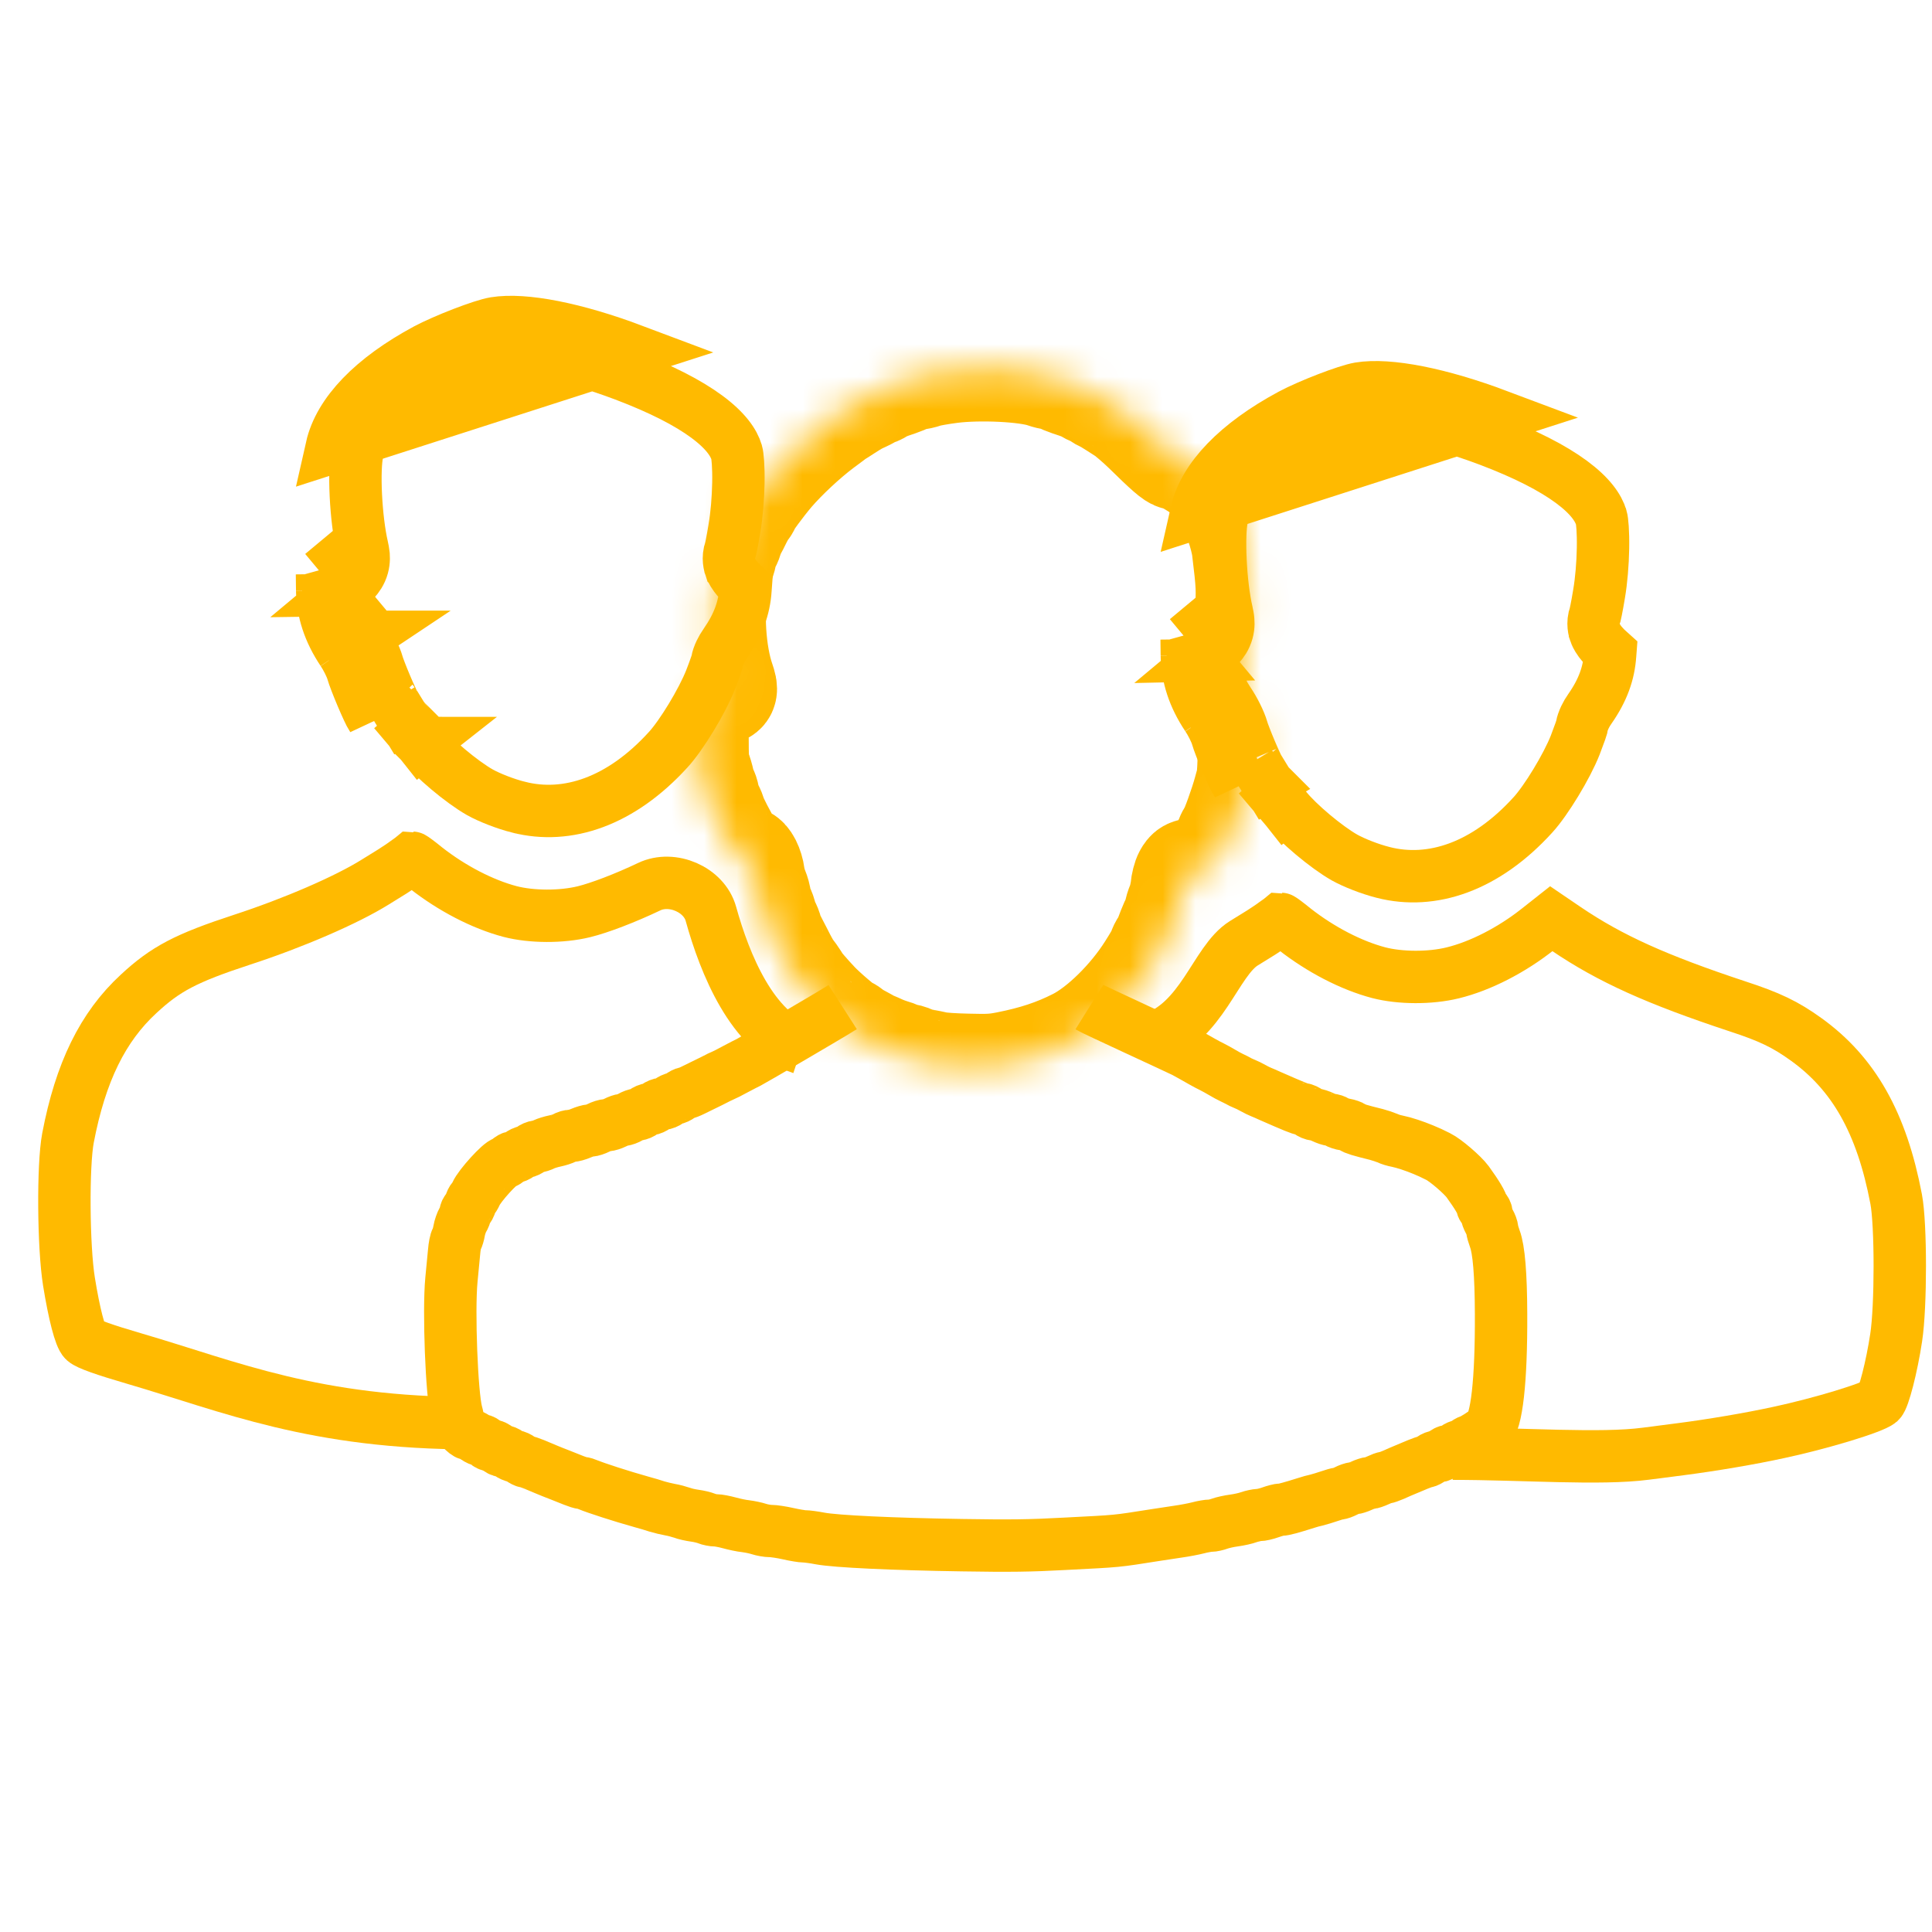
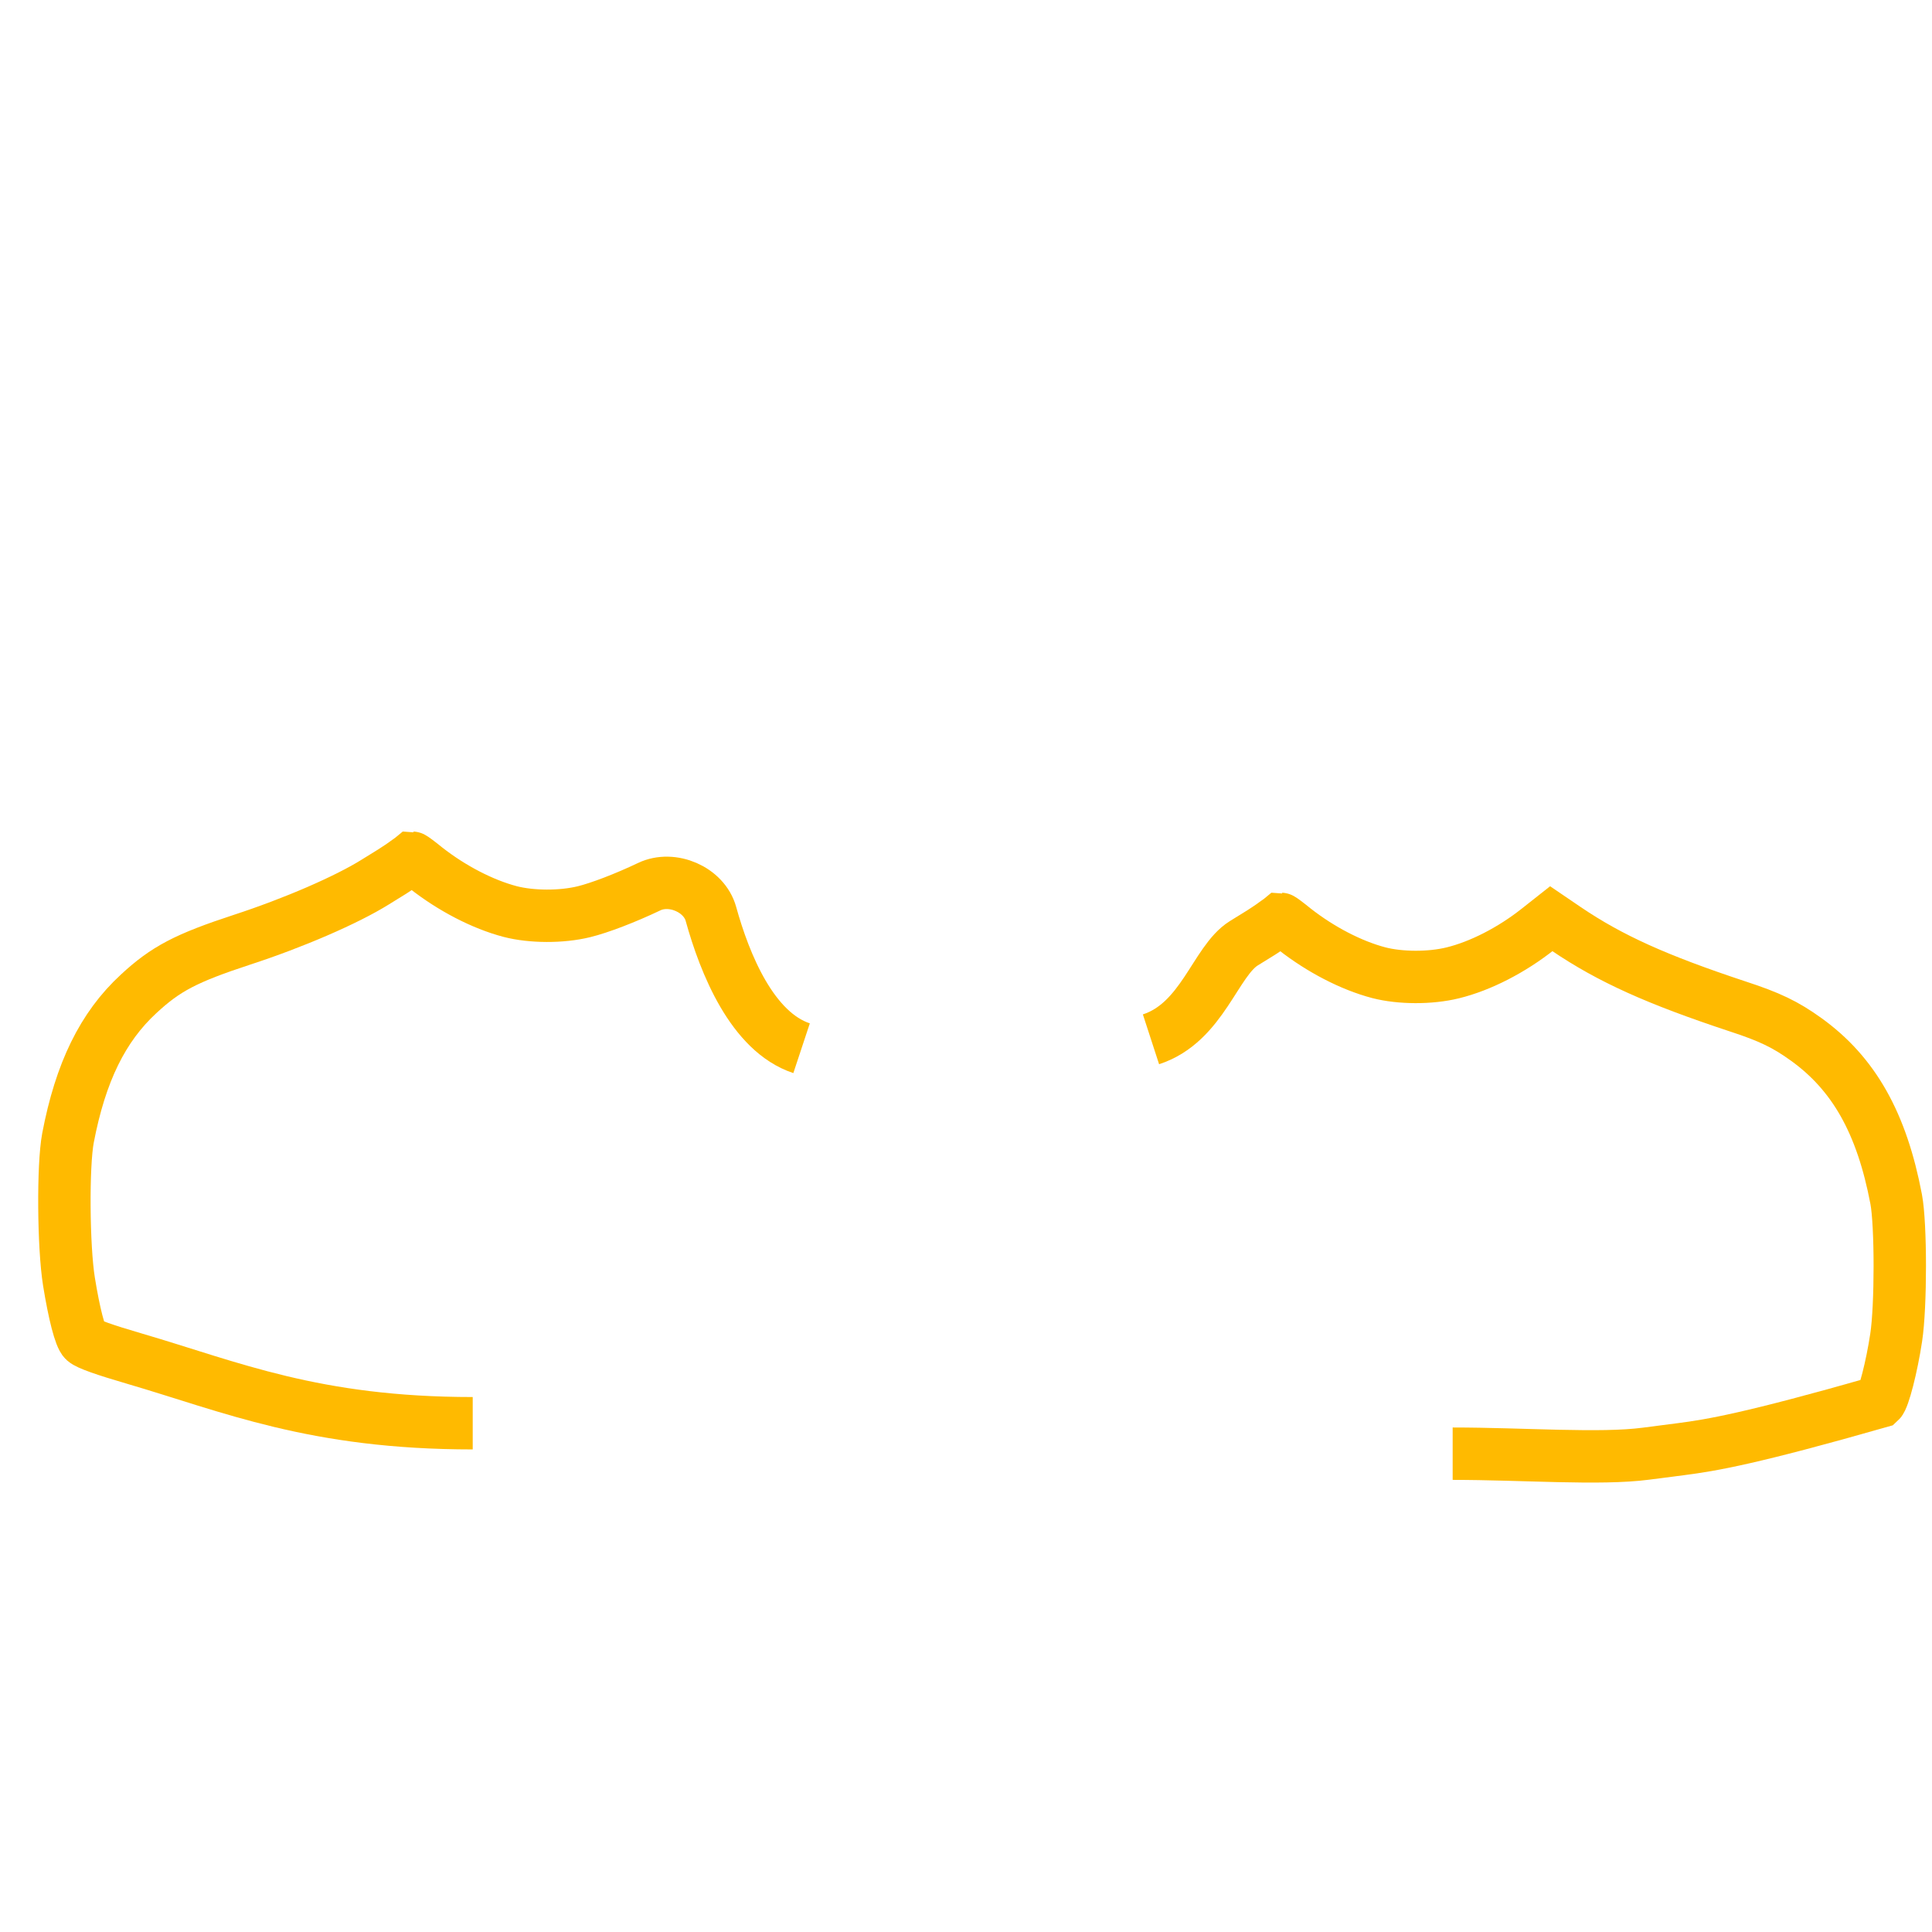
<svg xmlns="http://www.w3.org/2000/svg" width="59" height="59" viewBox="0 0 59 59" fill="none">
  <path d="M14.436 43.463C9.594 43.463 7.043 42.35 4.121 41.495C3.178 41.22 2.689 41.045 2.577 40.945C2.447 40.829 2.265 40.121 2.106 39.138C1.935 38.076 1.917 35.593 2.076 34.753C2.459 32.745 3.137 31.361 4.232 30.352C5.057 29.585 5.682 29.258 7.39 28.698C8.963 28.185 10.583 27.483 11.455 26.939C11.62 26.838 11.856 26.69 11.985 26.611C12.115 26.526 12.303 26.405 12.398 26.331C12.498 26.257 12.586 26.199 12.592 26.194C12.604 26.194 12.793 26.331 13.005 26.505C13.8 27.129 14.737 27.615 15.579 27.837C16.233 28.006 17.146 28.011 17.835 27.842C18.305 27.727 19.086 27.43 19.827 27.077C20.526 26.744 21.503 27.161 21.71 27.908C22.134 29.438 22.973 31.512 24.479 32.011" stroke="#FFBA00" stroke-width="1.6" />
-   <path d="M36.861 21.885C36.987 22.07 37.125 22.349 37.167 22.495C37.245 22.773 37.652 23.739 37.76 23.895L36.49 19.313L36.238 19.523M36.861 21.885C36.454 21.275 36.256 20.665 36.244 20.021M36.861 21.885L37.523 21.436C37.524 21.437 37.524 21.438 37.525 21.439M36.861 21.885L37.526 21.441C37.526 21.44 37.525 21.439 37.525 21.439M36.244 20.021L36.238 19.523M36.244 20.021L36.647 20.013L36.238 19.523M36.244 20.021L36.649 20.016L36.75 20.137L36.9 20.013L37.044 20.011L37.044 20.008M36.238 19.523L36.66 19.518L36.66 19.518L37.038 19.513L37.043 19.894M37.044 20.008C37.044 20.008 37.044 20.007 37.044 20.006L36.905 20.009L37.002 19.928L37.002 19.927L37.002 19.927C37.015 19.917 37.029 19.905 37.043 19.894M37.044 20.008L37.043 19.894M37.044 20.008C37.053 20.482 37.195 20.944 37.525 21.439M37.043 19.894C37.09 19.853 37.144 19.807 37.191 19.761C37.252 19.701 37.357 19.59 37.429 19.427C37.511 19.243 37.519 19.071 37.508 18.945C37.501 18.853 37.481 18.761 37.471 18.718C37.47 18.715 37.47 18.711 37.469 18.708L37.467 18.698L37.467 18.698C37.37 18.282 37.299 17.693 37.272 17.12C37.243 16.532 37.265 16.058 37.313 15.836C37.476 15.117 38.23 14.218 39.803 13.372C40.04 13.245 40.432 13.073 40.823 12.923C41.235 12.764 41.546 12.668 41.646 12.651C41.955 12.6 42.458 12.621 43.145 12.756C43.817 12.889 44.611 13.12 45.475 13.444C46.591 13.867 47.418 14.295 47.988 14.716C48.563 15.14 48.815 15.512 48.901 15.808L48.902 15.81C48.929 15.904 48.962 16.236 48.953 16.742C48.945 17.214 48.902 17.731 48.833 18.133L48.832 18.14L48.832 18.14C48.8 18.334 48.768 18.512 48.742 18.639C48.73 18.695 48.721 18.737 48.715 18.764C48.614 19.035 48.694 19.268 48.708 19.308C48.708 19.309 48.709 19.31 48.709 19.311C48.738 19.396 48.775 19.46 48.794 19.491C48.836 19.561 48.883 19.62 48.918 19.661C48.99 19.746 49.079 19.836 49.176 19.922L49.171 19.989L49.17 19.997L49.17 19.997C49.133 20.56 48.948 21.08 48.554 21.644C48.496 21.726 48.443 21.815 48.402 21.901C48.382 21.944 48.359 21.996 48.339 22.055C48.33 22.081 48.311 22.139 48.299 22.215C48.291 22.241 48.279 22.279 48.262 22.329C48.222 22.442 48.166 22.594 48.104 22.755C47.847 23.408 47.213 24.448 46.815 24.883L46.813 24.885C45.367 26.476 43.725 27.02 42.246 26.644L42.243 26.643L42.243 26.643C41.837 26.541 41.354 26.351 41.063 26.189C40.498 25.869 39.63 25.137 39.268 24.683M37.525 21.439C37.681 21.67 37.864 22.023 37.936 22.275L37.936 22.275L37.937 22.279C37.96 22.362 38.061 22.627 38.189 22.93C38.249 23.071 38.308 23.206 38.357 23.311C38.404 23.412 38.426 23.45 38.425 23.45C38.425 23.451 38.423 23.448 38.42 23.445L38.43 23.459L38.441 23.477C38.446 23.485 38.455 23.499 38.468 23.52C38.518 23.6 38.622 23.768 38.719 23.93M38.719 23.93C38.774 24.019 38.835 24.114 38.887 24.193C38.914 24.234 38.937 24.268 38.955 24.294C38.966 24.309 38.973 24.319 38.976 24.324M38.719 23.93C38.718 23.928 38.718 23.927 38.717 23.926L38.035 24.345L38.722 23.933C38.721 23.932 38.72 23.931 38.719 23.93ZM38.976 24.324C39.054 24.414 39.179 24.57 39.268 24.683M38.976 24.324C38.971 24.317 38.965 24.311 38.96 24.305L38.359 24.832L38.978 24.326C38.979 24.327 38.979 24.328 38.979 24.327C38.979 24.327 38.978 24.326 38.976 24.324ZM39.268 24.683C39.267 24.682 39.267 24.681 39.266 24.681L38.64 25.179L39.269 24.685C39.269 24.684 39.268 24.683 39.268 24.683ZM39.425 12.667C37.784 13.55 36.771 14.599 36.532 15.663L45.757 12.696C43.966 12.023 42.408 11.715 41.516 11.861C41.133 11.925 39.982 12.369 39.425 12.667Z" stroke="#FFBA00" stroke-width="1.6" />
-   <path d="M10.456 19.892C10.582 20.078 10.72 20.356 10.762 20.503C10.84 20.781 11.247 21.747 11.355 21.903L10.085 17.321L9.833 17.531M10.456 19.892C10.049 19.282 9.851 18.672 9.839 18.028M10.456 19.892L11.118 19.443C11.119 19.444 11.12 19.445 11.12 19.446M10.456 19.892L11.122 19.448C11.121 19.448 11.121 19.447 11.12 19.446M9.839 18.028L9.833 17.531M9.839 18.028L10.242 18.021L9.833 17.531M9.839 18.028L10.244 18.023L10.346 18.145L10.495 18.02L10.639 18.019L10.639 18.016M9.833 17.531L10.256 17.526L10.256 17.526L10.633 17.521L10.638 17.901M10.639 18.016C10.639 18.015 10.639 18.014 10.639 18.014L10.5 18.016L10.597 17.935L10.598 17.935L10.598 17.935C10.61 17.924 10.624 17.913 10.638 17.901M10.639 18.016L10.638 17.901M10.639 18.016C10.649 18.49 10.79 18.951 11.12 19.446M10.638 17.901C10.686 17.861 10.739 17.815 10.787 17.768C10.848 17.708 10.952 17.598 11.025 17.434C11.107 17.25 11.114 17.079 11.104 16.952C11.096 16.861 11.076 16.769 11.066 16.726C11.066 16.722 11.065 16.719 11.064 16.716L11.062 16.706L11.062 16.706C10.966 16.289 10.895 15.701 10.867 15.128C10.838 14.54 10.86 14.065 10.908 13.844C11.071 13.124 11.826 12.226 13.398 11.379C13.636 11.253 14.028 11.081 14.419 10.93C14.831 10.771 15.141 10.675 15.241 10.658C15.55 10.608 16.054 10.629 16.74 10.764C17.413 10.896 18.206 11.127 19.07 11.452C20.186 11.875 21.013 12.302 21.584 12.724C22.158 13.148 22.411 13.52 22.496 13.815L22.497 13.818C22.524 13.911 22.558 14.243 22.549 14.75C22.54 15.222 22.498 15.738 22.428 16.14L22.427 16.148L22.427 16.148C22.395 16.342 22.363 16.519 22.337 16.647C22.326 16.703 22.316 16.744 22.31 16.771C22.209 17.043 22.29 17.276 22.303 17.316C22.304 17.317 22.304 17.318 22.304 17.319C22.333 17.403 22.37 17.467 22.389 17.499C22.431 17.568 22.478 17.628 22.513 17.669C22.585 17.753 22.675 17.844 22.771 17.93L22.766 17.997L22.766 18.005L22.766 18.005C22.729 18.567 22.543 19.087 22.149 19.652C22.091 19.734 22.039 19.823 21.998 19.908C21.977 19.951 21.954 20.004 21.934 20.062C21.925 20.089 21.907 20.146 21.895 20.223C21.887 20.249 21.874 20.287 21.857 20.336C21.818 20.45 21.762 20.602 21.699 20.762C21.442 21.416 20.808 22.455 20.41 22.89L20.408 22.892C18.962 24.483 17.32 25.028 15.842 24.651L15.839 24.651L15.839 24.651C15.433 24.549 14.95 24.359 14.658 24.197C14.094 23.877 13.226 23.145 12.863 22.69M11.12 19.446C11.277 19.677 11.459 20.031 11.531 20.282L11.531 20.282L11.532 20.287C11.555 20.369 11.656 20.635 11.784 20.937C11.844 21.079 11.903 21.214 11.953 21.319C11.999 21.419 12.021 21.457 12.02 21.458C12.02 21.458 12.018 21.456 12.016 21.452L12.026 21.466L12.037 21.485C12.041 21.492 12.051 21.507 12.063 21.527C12.113 21.608 12.218 21.776 12.315 21.937M12.315 21.937C12.37 22.027 12.43 22.122 12.482 22.201C12.509 22.241 12.532 22.275 12.55 22.301C12.561 22.317 12.568 22.326 12.572 22.331M12.315 21.937C12.314 21.936 12.313 21.935 12.312 21.934L11.631 22.352L12.317 21.941C12.316 21.94 12.315 21.939 12.315 21.937ZM12.572 22.331C12.649 22.421 12.774 22.577 12.863 22.69M12.572 22.331C12.566 22.325 12.561 22.318 12.556 22.313L11.954 22.84L12.573 22.333C12.574 22.334 12.575 22.335 12.575 22.335C12.575 22.335 12.574 22.334 12.572 22.331ZM12.863 22.69C12.863 22.689 12.862 22.689 12.861 22.688L12.236 23.187L12.865 22.692C12.864 22.692 12.864 22.691 12.863 22.69ZM13.02 10.674C11.379 11.557 10.367 12.607 10.127 13.671L19.353 10.704C17.561 10.03 16.004 9.723 15.111 9.869C14.728 9.932 13.578 10.377 13.02 10.674Z" stroke="#FFBA00" stroke-width="1.6" />
-   <path d="M35.149 31.739C36.722 31.227 37.11 29.351 37.982 28.807C38.147 28.706 38.382 28.558 38.512 28.479C38.642 28.395 38.83 28.273 38.924 28.199C39.025 28.125 39.113 28.067 39.119 28.062C39.131 28.062 39.319 28.199 39.531 28.373C40.327 28.997 41.263 29.483 42.106 29.705C42.76 29.874 43.673 29.879 44.362 29.71C45.205 29.504 46.159 29.018 46.978 28.368L47.373 28.056L47.832 28.368C49.175 29.277 50.595 29.916 53.052 30.73C54.041 31.052 54.525 31.285 55.155 31.739C56.61 32.785 57.464 34.291 57.906 36.621C58.053 37.398 58.053 39.891 57.906 40.848C57.771 41.746 57.523 42.702 57.405 42.808C57.193 42.988 55.614 43.468 54.33 43.743C53.464 43.933 52.274 44.134 51.326 44.256C50.954 44.303 50.477 44.367 50.265 44.393C48.863 44.578 46.507 44.393 44.362 44.393" stroke="#FFBA00" stroke-width="1.6" />
+   <path d="M35.149 31.739C36.722 31.227 37.11 29.351 37.982 28.807C38.147 28.706 38.382 28.558 38.512 28.479C38.642 28.395 38.83 28.273 38.924 28.199C39.025 28.125 39.113 28.067 39.119 28.062C39.131 28.062 39.319 28.199 39.531 28.373C40.327 28.997 41.263 29.483 42.106 29.705C42.76 29.874 43.673 29.879 44.362 29.71C45.205 29.504 46.159 29.018 46.978 28.368L47.373 28.056L47.832 28.368C49.175 29.277 50.595 29.916 53.052 30.73C54.041 31.052 54.525 31.285 55.155 31.739C56.61 32.785 57.464 34.291 57.906 36.621C58.053 37.398 58.053 39.891 57.906 40.848C57.771 41.746 57.523 42.702 57.405 42.808C53.464 43.933 52.274 44.134 51.326 44.256C50.954 44.303 50.477 44.367 50.265 44.393C48.863 44.578 46.507 44.393 44.362 44.393" stroke="#FFBA00" stroke-width="1.6" />
  <mask id="path-5-inside-1" fill="white">
-     <path d="M29.033 11.326C28.714 11.367 28.366 11.428 28.262 11.465C28.159 11.502 28.025 11.53 27.969 11.53C27.909 11.53 27.81 11.559 27.75 11.591C27.685 11.624 27.547 11.681 27.439 11.718C27.086 11.836 26.987 11.877 26.88 11.946C26.824 11.987 26.742 12.02 26.699 12.02C26.66 12.02 26.613 12.04 26.595 12.064C26.582 12.089 26.488 12.142 26.389 12.187C26.191 12.276 26.122 12.313 25.85 12.488C25.747 12.558 25.631 12.627 25.592 12.652C25.558 12.672 25.329 12.839 25.092 13.018C24.588 13.398 23.96 13.985 23.568 14.441C23.266 14.796 22.831 15.387 22.831 15.444C22.831 15.465 22.805 15.505 22.775 15.534C22.745 15.562 22.668 15.697 22.599 15.832C22.534 15.966 22.444 16.145 22.396 16.227C22.353 16.309 22.314 16.402 22.314 16.431C22.314 16.459 22.28 16.549 22.237 16.627C22.189 16.704 22.142 16.847 22.129 16.936C22.112 17.03 22.069 17.157 22.035 17.222C22 17.287 21.97 17.393 21.97 17.462C21.97 17.528 21.931 17.735 21.884 17.923C21.703 18.628 21.789 19.982 22.065 20.773C22.177 21.099 22.155 21.152 21.914 21.152C21.75 21.152 21.699 21.177 21.492 21.352L21.259 21.552L21.264 22.448C21.264 23.186 21.276 23.374 21.337 23.504C21.376 23.59 21.427 23.765 21.453 23.892C21.479 24.022 21.518 24.136 21.539 24.149C21.556 24.161 21.587 24.246 21.604 24.344C21.621 24.438 21.673 24.585 21.716 24.666C21.763 24.752 21.798 24.842 21.798 24.866C21.798 24.931 22.172 25.657 22.289 25.82C22.444 26.036 22.629 26.207 22.711 26.207C22.814 26.207 22.948 26.472 22.982 26.741C22.999 26.864 23.047 27.047 23.094 27.153C23.137 27.259 23.176 27.394 23.176 27.459C23.18 27.52 23.215 27.647 23.262 27.736C23.309 27.826 23.344 27.932 23.348 27.973C23.348 28.014 23.387 28.116 23.434 28.205C23.482 28.295 23.52 28.389 23.52 28.417C23.52 28.446 23.559 28.544 23.602 28.633C23.649 28.723 23.744 28.915 23.822 29.061C23.895 29.208 23.977 29.363 24.003 29.408C24.029 29.453 24.063 29.51 24.076 29.534C24.089 29.563 24.166 29.669 24.244 29.771C24.317 29.877 24.382 29.975 24.382 29.987C24.382 30.011 24.675 30.354 24.937 30.631C25.187 30.896 25.812 31.426 25.872 31.426C25.898 31.426 25.949 31.454 25.98 31.491C26.01 31.528 26.074 31.573 26.126 31.597C26.173 31.618 26.29 31.679 26.384 31.732C26.479 31.789 26.604 31.854 26.664 31.878C26.725 31.903 26.849 31.956 26.944 32.001C27.039 32.042 27.19 32.095 27.276 32.119C27.366 32.144 27.448 32.184 27.461 32.205C27.478 32.225 27.539 32.241 27.603 32.241C27.668 32.241 27.78 32.27 27.849 32.307C27.922 32.343 28.077 32.388 28.193 32.408C28.314 32.429 28.495 32.466 28.602 32.49C28.71 32.519 29.136 32.547 29.55 32.555C30.2 32.572 30.364 32.563 30.756 32.486C31.583 32.323 32.233 32.111 32.888 31.777C33.615 31.406 34.524 30.513 35.093 29.612C35.304 29.282 35.398 29.11 35.429 29.02C35.446 28.963 35.48 28.894 35.506 28.861C35.553 28.808 35.601 28.707 35.726 28.368C35.764 28.266 35.825 28.136 35.859 28.075C35.894 28.018 35.924 27.928 35.924 27.879C35.924 27.83 35.963 27.708 36.006 27.602C36.053 27.496 36.1 27.288 36.118 27.141C36.131 26.99 36.178 26.807 36.221 26.733C36.29 26.611 36.324 26.595 36.471 26.591C36.824 26.582 37.026 26.468 37.164 26.207C37.194 26.15 37.268 26.024 37.328 25.922C37.388 25.82 37.461 25.681 37.483 25.616C37.509 25.547 37.552 25.47 37.573 25.441C37.642 25.359 37.926 24.569 38.034 24.169C38.06 24.067 38.103 23.912 38.129 23.822C38.151 23.733 38.176 23.26 38.181 22.767L38.185 21.878L37.978 21.702C37.836 21.584 37.767 21.498 37.772 21.433C37.772 21.287 37.862 20.748 37.909 20.561C37.957 20.394 37.987 20.096 38.082 18.787C38.138 18.033 38.129 17.862 37.995 16.769C37.948 16.374 37.664 15.538 37.535 15.399C37.5 15.367 37.474 15.31 37.474 15.273C37.474 15.24 37.41 15.13 37.332 15.033C37.255 14.935 37.16 14.804 37.117 14.743C36.958 14.507 36.139 13.976 35.928 13.976C35.851 13.976 35.635 13.793 34.976 13.145C34.752 12.929 34.464 12.68 34.339 12.598C33.986 12.366 33.758 12.227 33.663 12.187C33.611 12.166 33.547 12.121 33.516 12.085C33.486 12.048 33.43 12.02 33.396 12.02C33.366 12.02 33.284 11.987 33.224 11.95C33.107 11.877 33.013 11.836 32.651 11.718C32.543 11.681 32.405 11.624 32.341 11.591C32.28 11.559 32.19 11.53 32.142 11.53C32.095 11.53 31.975 11.502 31.871 11.465C31.341 11.282 29.916 11.212 29.033 11.326Z" />
-   </mask>
+     </mask>
  <path d="M29.033 11.326C28.714 11.367 28.366 11.428 28.262 11.465C28.159 11.502 28.025 11.53 27.969 11.53C27.909 11.53 27.81 11.559 27.75 11.591C27.685 11.624 27.547 11.681 27.439 11.718C27.086 11.836 26.987 11.877 26.88 11.946C26.824 11.987 26.742 12.02 26.699 12.02C26.66 12.02 26.613 12.04 26.595 12.064C26.582 12.089 26.488 12.142 26.389 12.187C26.191 12.276 26.122 12.313 25.85 12.488C25.747 12.558 25.631 12.627 25.592 12.652C25.558 12.672 25.329 12.839 25.092 13.018C24.588 13.398 23.96 13.985 23.568 14.441C23.266 14.796 22.831 15.387 22.831 15.444C22.831 15.465 22.805 15.505 22.775 15.534C22.745 15.562 22.668 15.697 22.599 15.832C22.534 15.966 22.444 16.145 22.396 16.227C22.353 16.309 22.314 16.402 22.314 16.431C22.314 16.459 22.28 16.549 22.237 16.627C22.189 16.704 22.142 16.847 22.129 16.936C22.112 17.03 22.069 17.157 22.035 17.222C22 17.287 21.97 17.393 21.97 17.462C21.97 17.528 21.931 17.735 21.884 17.923C21.703 18.628 21.789 19.982 22.065 20.773C22.177 21.099 22.155 21.152 21.914 21.152C21.75 21.152 21.699 21.177 21.492 21.352L21.259 21.552L21.264 22.448C21.264 23.186 21.276 23.374 21.337 23.504C21.376 23.59 21.427 23.765 21.453 23.892C21.479 24.022 21.518 24.136 21.539 24.149C21.556 24.161 21.587 24.246 21.604 24.344C21.621 24.438 21.673 24.585 21.716 24.666C21.763 24.752 21.798 24.842 21.798 24.866C21.798 24.931 22.172 25.657 22.289 25.82C22.444 26.036 22.629 26.207 22.711 26.207C22.814 26.207 22.948 26.472 22.982 26.741C22.999 26.864 23.047 27.047 23.094 27.153C23.137 27.259 23.176 27.394 23.176 27.459C23.18 27.52 23.215 27.647 23.262 27.736C23.309 27.826 23.344 27.932 23.348 27.973C23.348 28.014 23.387 28.116 23.434 28.205C23.482 28.295 23.52 28.389 23.52 28.417C23.52 28.446 23.559 28.544 23.602 28.633C23.649 28.723 23.744 28.915 23.822 29.061C23.895 29.208 23.977 29.363 24.003 29.408C24.029 29.453 24.063 29.51 24.076 29.534C24.089 29.563 24.166 29.669 24.244 29.771C24.317 29.877 24.382 29.975 24.382 29.987C24.382 30.011 24.675 30.354 24.937 30.631C25.187 30.896 25.812 31.426 25.872 31.426C25.898 31.426 25.949 31.454 25.98 31.491C26.01 31.528 26.074 31.573 26.126 31.597C26.173 31.618 26.29 31.679 26.384 31.732C26.479 31.789 26.604 31.854 26.664 31.878C26.725 31.903 26.849 31.956 26.944 32.001C27.039 32.042 27.19 32.095 27.276 32.119C27.366 32.144 27.448 32.184 27.461 32.205C27.478 32.225 27.539 32.241 27.603 32.241C27.668 32.241 27.78 32.27 27.849 32.307C27.922 32.343 28.077 32.388 28.193 32.408C28.314 32.429 28.495 32.466 28.602 32.49C28.71 32.519 29.136 32.547 29.55 32.555C30.2 32.572 30.364 32.563 30.756 32.486C31.583 32.323 32.233 32.111 32.888 31.777C33.615 31.406 34.524 30.513 35.093 29.612C35.304 29.282 35.398 29.11 35.429 29.02C35.446 28.963 35.48 28.894 35.506 28.861C35.553 28.808 35.601 28.707 35.726 28.368C35.764 28.266 35.825 28.136 35.859 28.075C35.894 28.018 35.924 27.928 35.924 27.879C35.924 27.83 35.963 27.708 36.006 27.602C36.053 27.496 36.1 27.288 36.118 27.141C36.131 26.99 36.178 26.807 36.221 26.733C36.29 26.611 36.324 26.595 36.471 26.591C36.824 26.582 37.026 26.468 37.164 26.207C37.194 26.15 37.268 26.024 37.328 25.922C37.388 25.82 37.461 25.681 37.483 25.616C37.509 25.547 37.552 25.47 37.573 25.441C37.642 25.359 37.926 24.569 38.034 24.169C38.06 24.067 38.103 23.912 38.129 23.822C38.151 23.733 38.176 23.26 38.181 22.767L38.185 21.878L37.978 21.702C37.836 21.584 37.767 21.498 37.772 21.433C37.772 21.287 37.862 20.748 37.909 20.561C37.957 20.394 37.987 20.096 38.082 18.787C38.138 18.033 38.129 17.862 37.995 16.769C37.948 16.374 37.664 15.538 37.535 15.399C37.5 15.367 37.474 15.31 37.474 15.273C37.474 15.24 37.41 15.13 37.332 15.033C37.255 14.935 37.16 14.804 37.117 14.743C36.958 14.507 36.139 13.976 35.928 13.976C35.851 13.976 35.635 13.793 34.976 13.145C34.752 12.929 34.464 12.68 34.339 12.598C33.986 12.366 33.758 12.227 33.663 12.187C33.611 12.166 33.547 12.121 33.516 12.085C33.486 12.048 33.43 12.02 33.396 12.02C33.366 12.02 33.284 11.987 33.224 11.95C33.107 11.877 33.013 11.836 32.651 11.718C32.543 11.681 32.405 11.624 32.341 11.591C32.28 11.559 32.19 11.53 32.142 11.53C32.095 11.53 31.975 11.502 31.871 11.465C31.341 11.282 29.916 11.212 29.033 11.326Z" stroke="#FFBA00" stroke-width="3.2" mask="url(#path-5-inside-1)" />
-   <path d="M25.734 30.755C25.377 30.984 22.993 32.375 22.872 32.437C22.812 32.465 22.631 32.559 22.463 32.648C22.3 32.738 22.114 32.832 22.054 32.856C21.994 32.881 21.916 32.918 21.882 32.938C21.822 32.971 21.615 33.072 21.43 33.162C21.382 33.187 21.262 33.244 21.163 33.293C21.064 33.342 20.96 33.382 20.934 33.382C20.904 33.382 20.835 33.419 20.775 33.464C20.715 33.509 20.637 33.545 20.603 33.545C20.568 33.545 20.491 33.582 20.43 33.627C20.37 33.672 20.28 33.709 20.228 33.709C20.181 33.709 20.09 33.745 20.03 33.79C19.97 33.835 19.888 33.872 19.845 33.872C19.797 33.872 19.715 33.908 19.655 33.953C19.595 33.998 19.509 34.035 19.466 34.035C19.423 34.035 19.324 34.071 19.246 34.116C19.169 34.161 19.07 34.198 19.026 34.198C18.988 34.198 18.88 34.234 18.794 34.279C18.703 34.324 18.587 34.361 18.535 34.361C18.479 34.361 18.363 34.398 18.277 34.442C18.187 34.487 18.075 34.524 18.023 34.524C17.971 34.524 17.846 34.561 17.743 34.605C17.64 34.65 17.506 34.687 17.446 34.687C17.386 34.687 17.299 34.711 17.252 34.744C17.205 34.773 17.067 34.817 16.951 34.842C16.83 34.866 16.675 34.915 16.606 34.948C16.533 34.985 16.442 35.013 16.399 35.013C16.352 35.013 16.27 35.05 16.21 35.095C16.149 35.139 16.072 35.176 16.038 35.176C16.003 35.176 15.925 35.213 15.865 35.258C15.805 35.303 15.723 35.339 15.68 35.339C15.641 35.339 15.572 35.376 15.529 35.421C15.486 35.466 15.43 35.502 15.404 35.502C15.288 35.502 14.646 36.208 14.539 36.452C14.504 36.53 14.457 36.607 14.435 36.619C14.414 36.636 14.384 36.697 14.367 36.762C14.354 36.827 14.31 36.905 14.276 36.933C14.242 36.958 14.216 37.011 14.216 37.047C14.216 37.084 14.181 37.178 14.134 37.255C14.091 37.333 14.039 37.48 14.022 37.582C14.005 37.684 13.97 37.802 13.944 37.847C13.914 37.892 13.88 38.067 13.867 38.234C13.85 38.401 13.815 38.788 13.785 39.09C13.695 40.036 13.794 42.584 13.94 43.13C13.975 43.253 14 43.395 14 43.44C14 43.55 14.19 43.766 14.315 43.803C14.367 43.819 14.461 43.864 14.526 43.905C14.586 43.95 14.668 43.983 14.698 43.983C14.732 43.983 14.797 44.019 14.84 44.064C14.883 44.109 14.961 44.145 15.012 44.145C15.064 44.145 15.142 44.182 15.185 44.227C15.228 44.272 15.301 44.309 15.344 44.309C15.392 44.309 15.478 44.345 15.538 44.39C15.598 44.435 15.68 44.472 15.719 44.472C15.758 44.472 15.835 44.508 15.895 44.553C15.956 44.598 16.029 44.635 16.055 44.635C16.085 44.635 16.201 44.675 16.313 44.72C16.429 44.769 16.597 44.839 16.692 44.879C16.787 44.92 16.972 44.993 17.101 45.042C17.23 45.091 17.42 45.169 17.523 45.21C17.622 45.25 17.739 45.287 17.773 45.287C17.812 45.287 17.902 45.316 17.976 45.348C18.191 45.438 18.966 45.691 19.578 45.862C19.746 45.907 19.965 45.972 20.073 46.009C20.181 46.041 20.353 46.082 20.461 46.102C20.568 46.119 20.732 46.164 20.827 46.196C20.921 46.233 21.098 46.27 21.214 46.286C21.335 46.302 21.494 46.339 21.576 46.372C21.654 46.404 21.783 46.429 21.86 46.429C21.938 46.429 22.123 46.465 22.274 46.506C22.424 46.547 22.648 46.596 22.773 46.608C22.898 46.624 23.079 46.661 23.178 46.694C23.277 46.726 23.437 46.755 23.536 46.755C23.63 46.755 23.872 46.791 24.07 46.836C24.268 46.881 24.492 46.918 24.565 46.918C24.642 46.918 24.858 46.946 25.047 46.983C25.534 47.073 27.244 47.154 29.376 47.187C30.84 47.211 31.464 47.203 32.498 47.146C34.234 47.056 34.014 47.077 35.319 46.873C35.474 46.849 35.763 46.804 35.965 46.775C36.167 46.747 36.447 46.694 36.59 46.657C36.727 46.62 36.9 46.592 36.964 46.592C37.029 46.592 37.158 46.563 37.244 46.531C37.335 46.498 37.533 46.453 37.688 46.433C37.843 46.412 38.045 46.367 38.14 46.331C38.235 46.298 38.373 46.27 38.441 46.266C38.515 46.266 38.674 46.229 38.799 46.184C38.924 46.139 39.066 46.102 39.122 46.102C39.204 46.102 39.419 46.045 39.906 45.891C39.979 45.866 40.112 45.829 40.207 45.809C40.302 45.785 40.478 45.731 40.595 45.691C40.715 45.65 40.84 45.613 40.875 45.613C40.913 45.613 41.013 45.577 41.103 45.532C41.189 45.487 41.297 45.45 41.336 45.45C41.379 45.446 41.491 45.413 41.585 45.369C41.68 45.324 41.792 45.291 41.835 45.287C41.878 45.287 41.986 45.25 42.081 45.206C42.175 45.161 42.275 45.124 42.305 45.124C42.335 45.124 42.447 45.083 42.554 45.038C42.662 44.989 42.826 44.916 42.92 44.879C43.015 44.839 43.183 44.769 43.3 44.72C43.411 44.675 43.523 44.635 43.549 44.635C43.575 44.635 43.644 44.598 43.704 44.553C43.765 44.508 43.859 44.472 43.911 44.472C43.963 44.472 44.04 44.435 44.083 44.39C44.126 44.345 44.2 44.309 44.243 44.309C44.29 44.309 44.376 44.272 44.437 44.227C44.497 44.182 44.583 44.145 44.622 44.145C44.665 44.145 44.721 44.117 44.751 44.084C44.777 44.052 44.841 44.015 44.889 43.999C44.988 43.97 45.281 43.787 45.444 43.648C45.707 43.432 45.849 42.168 45.84 40.122C45.836 38.919 45.772 38.152 45.651 37.834C45.608 37.716 45.569 37.582 45.569 37.541C45.569 37.496 45.53 37.39 45.483 37.309C45.436 37.223 45.397 37.117 45.397 37.068C45.397 37.019 45.367 36.958 45.332 36.929C45.298 36.901 45.268 36.864 45.268 36.844C45.268 36.758 45.104 36.481 44.82 36.089C44.66 35.873 44.144 35.429 43.92 35.319C43.709 35.213 43.644 35.184 43.459 35.107C43.205 35.001 42.877 34.891 42.671 34.85C42.58 34.834 42.442 34.793 42.369 34.756C42.292 34.724 42.145 34.675 42.038 34.646C41.529 34.52 41.366 34.471 41.305 34.422C41.271 34.393 41.163 34.357 41.073 34.34C40.978 34.328 40.862 34.287 40.815 34.255C40.767 34.222 40.69 34.198 40.647 34.198C40.603 34.198 40.496 34.161 40.401 34.116C40.306 34.071 40.194 34.035 40.151 34.035C40.104 34.035 40.018 33.998 39.957 33.953C39.897 33.908 39.82 33.872 39.781 33.872C39.721 33.872 39.51 33.786 38.786 33.468C38.691 33.423 38.566 33.37 38.506 33.346C38.446 33.321 38.36 33.28 38.312 33.252C38.14 33.158 38.097 33.138 37.989 33.093C37.929 33.068 37.851 33.032 37.817 33.011C37.782 32.991 37.696 32.946 37.623 32.913C37.554 32.881 37.416 32.807 37.322 32.75C37.227 32.693 37.093 32.62 37.02 32.583C36.951 32.551 36.813 32.477 36.719 32.424C36.521 32.31 36.279 32.176 36.172 32.118C35.999 32.029 33.391 30.833 33.266 30.755" stroke="#FFBA00" stroke-width="1.6" />
</svg>